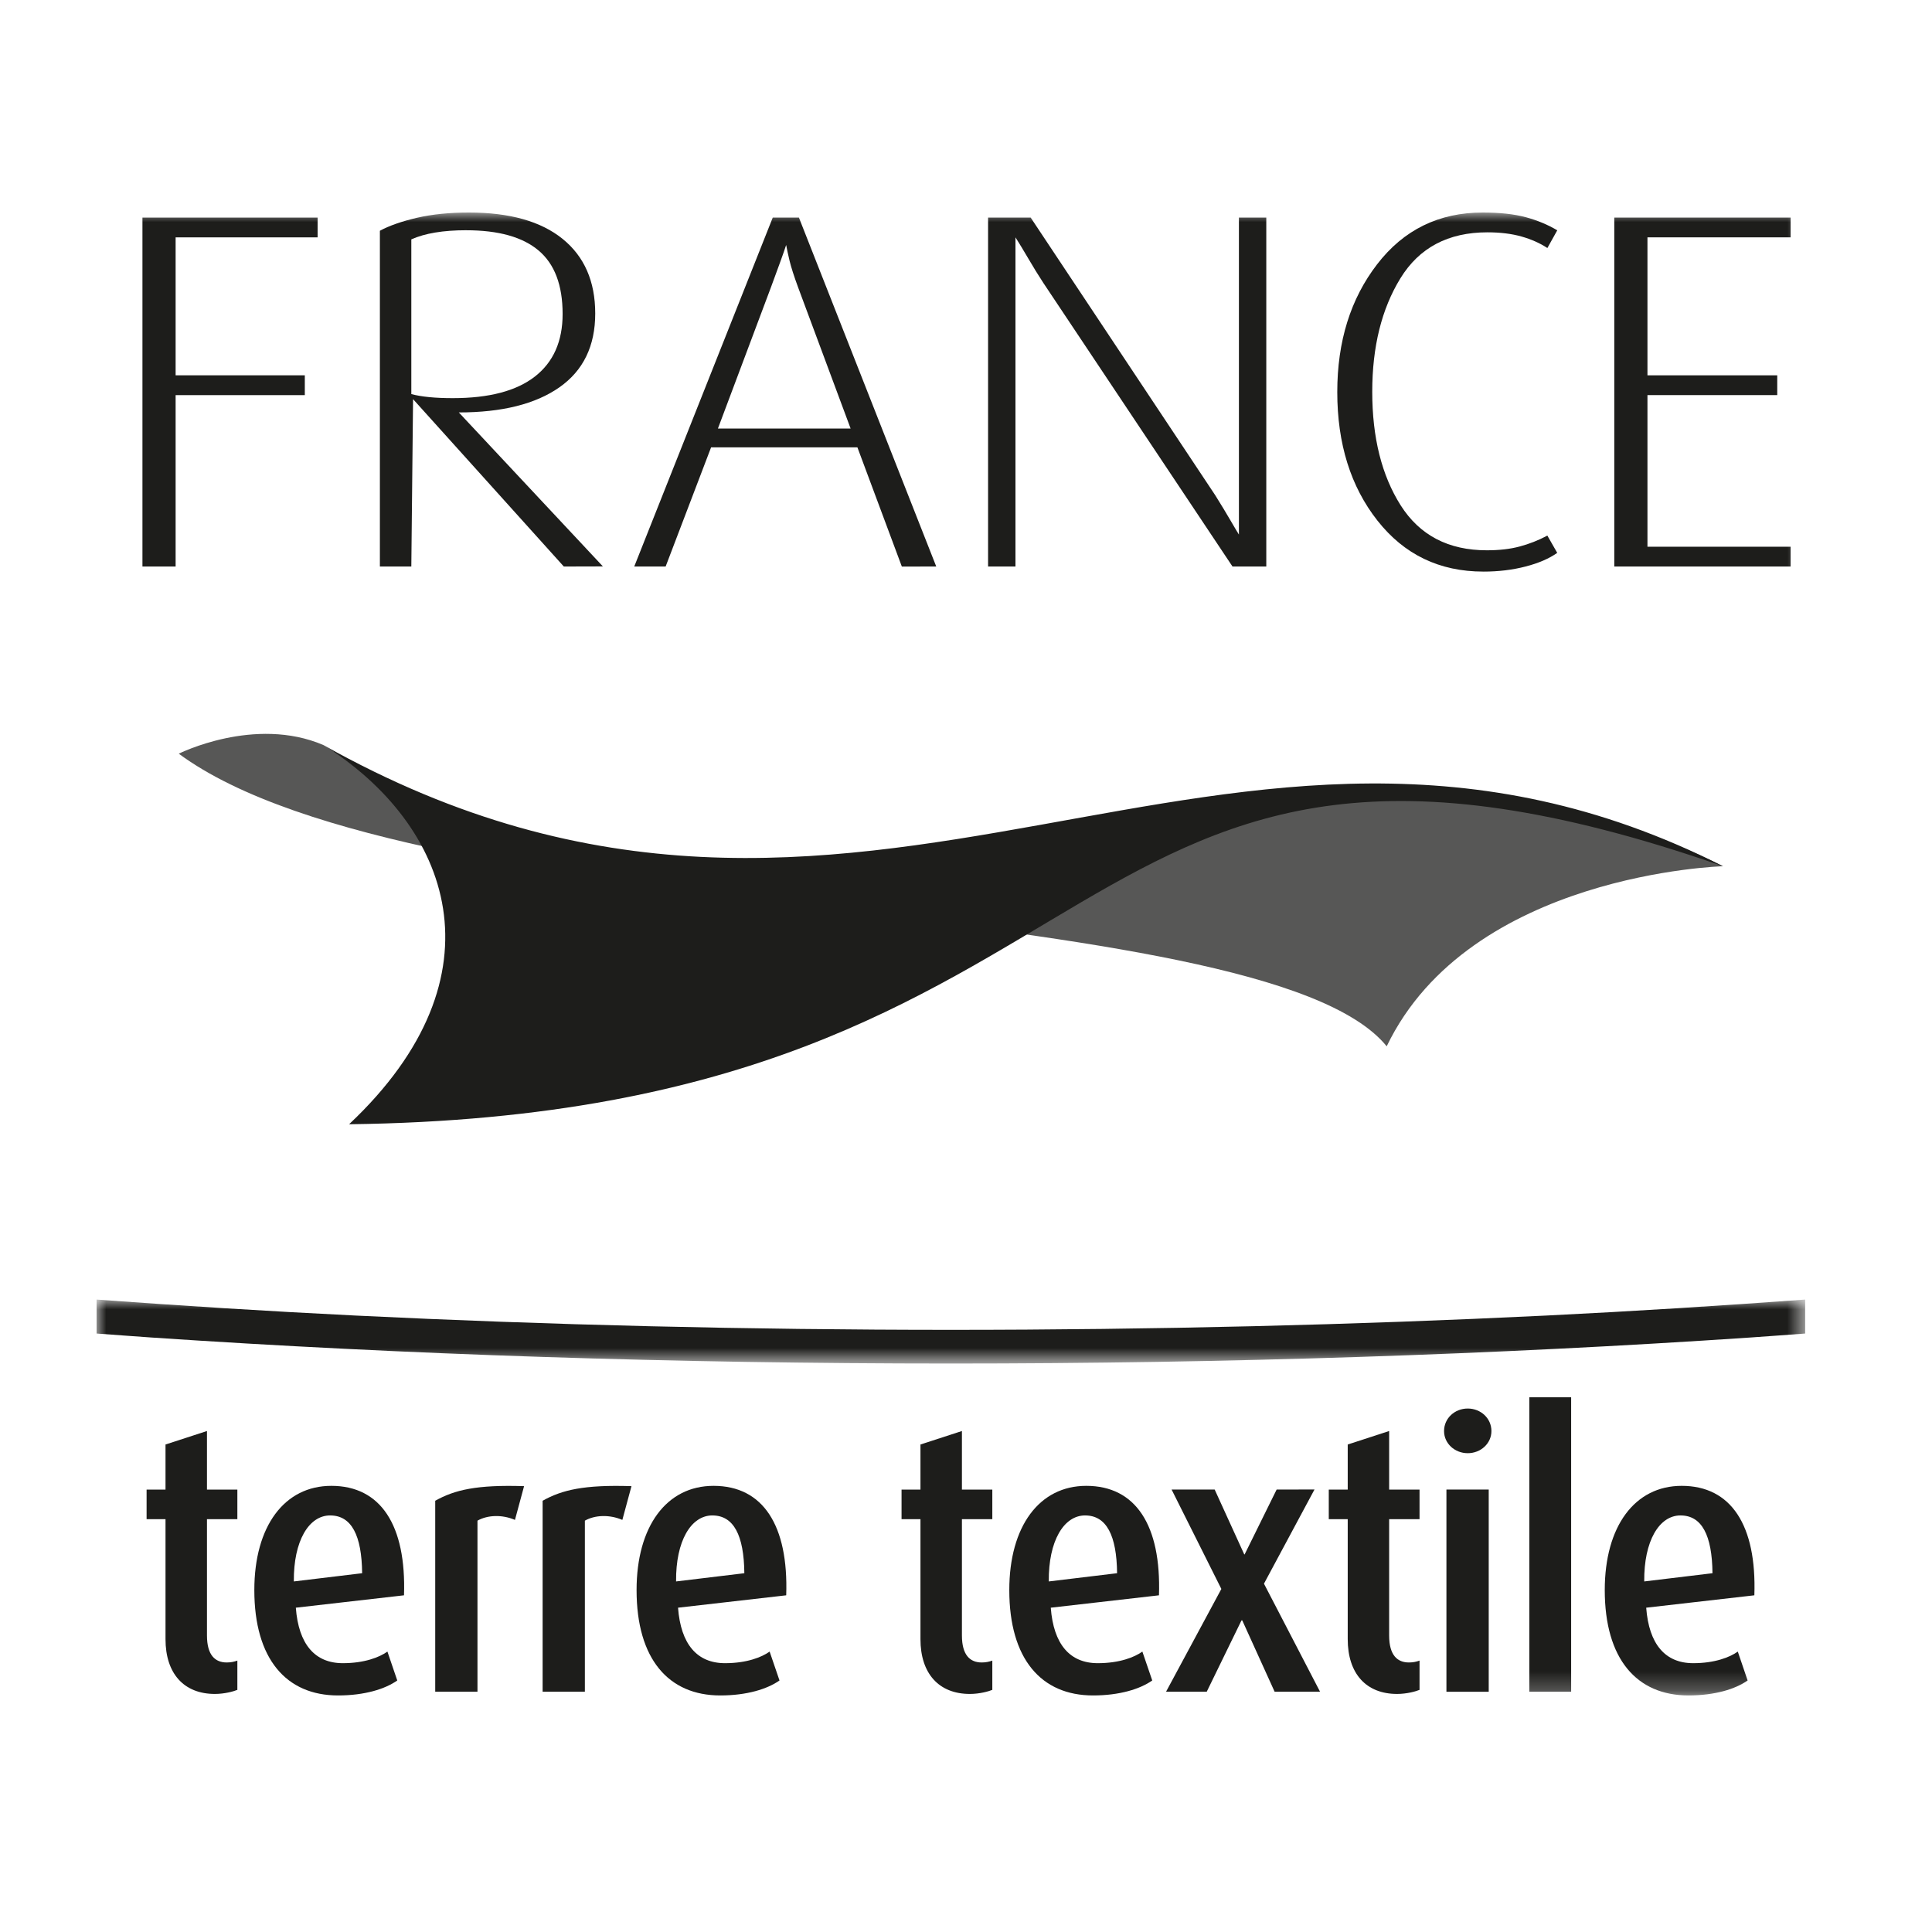
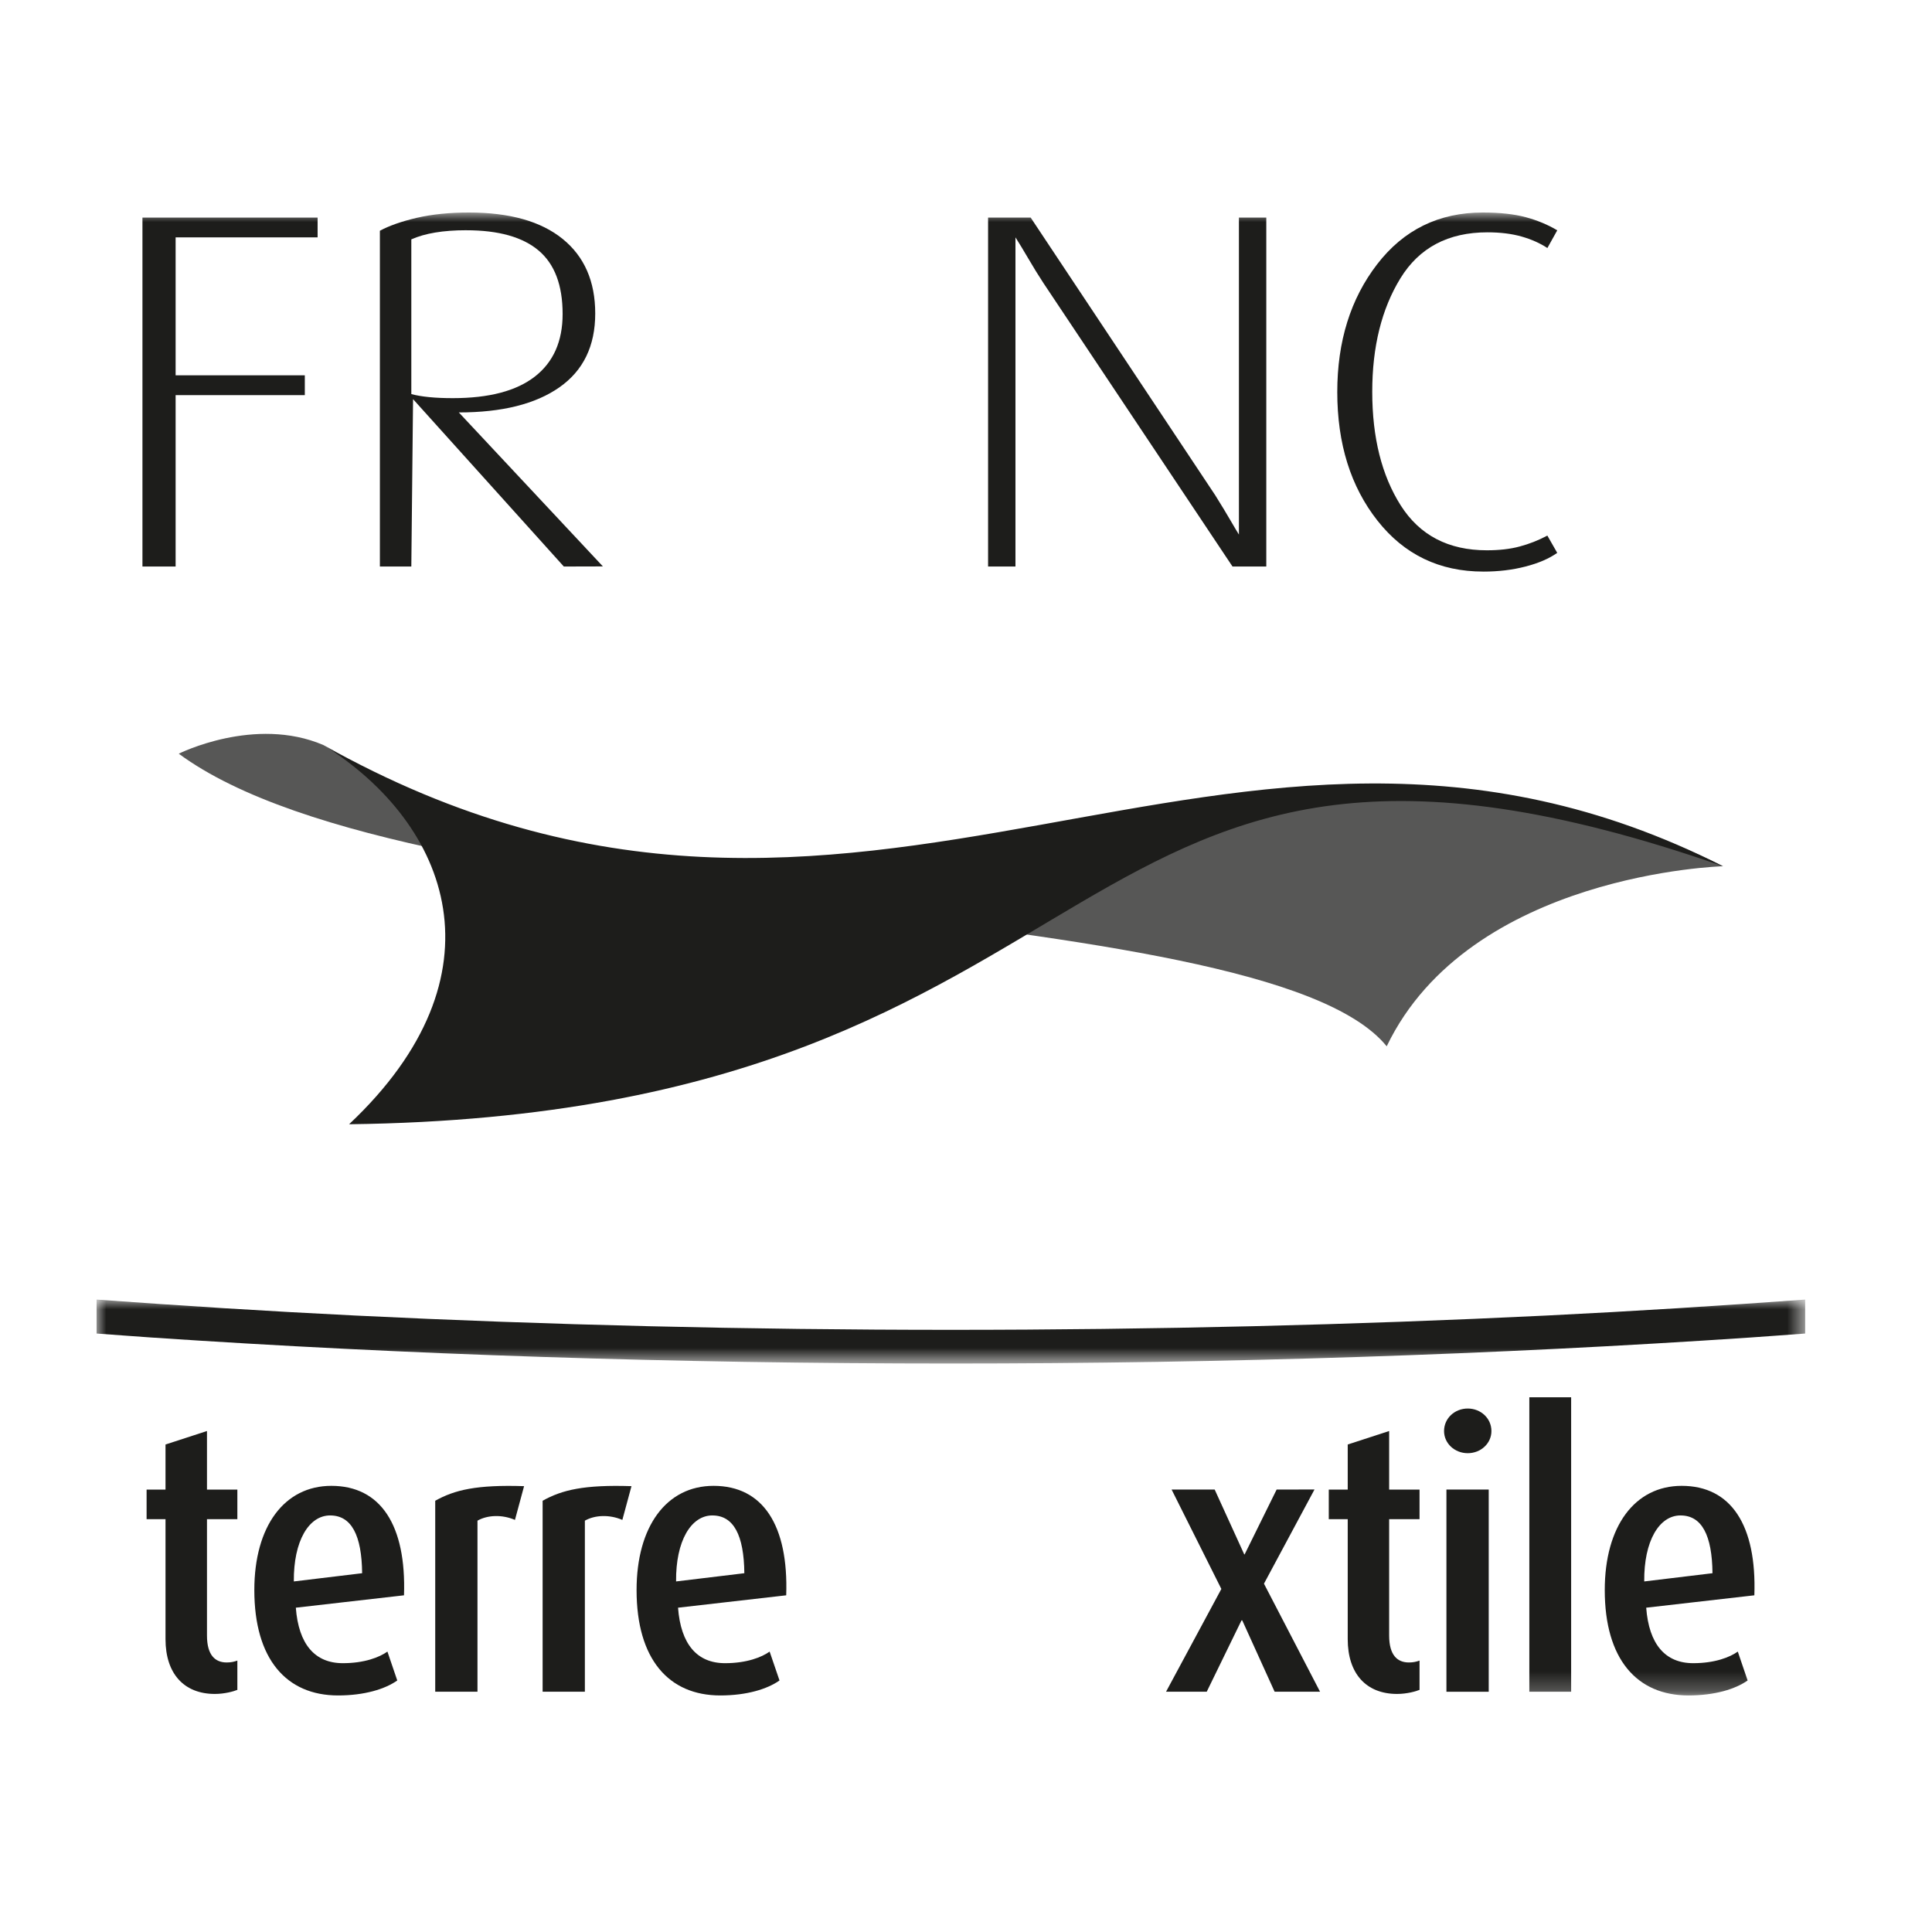
<svg xmlns="http://www.w3.org/2000/svg" xmlns:xlink="http://www.w3.org/1999/xlink" height="100" viewBox="0 0 100 100" width="100">
  <rect x="0" y="0" width="100" height="100" fill="#808080" stroke="none" />
  <defs>
    <path id="a" d="m0 0h100v100h-100z" />
    <mask id="b" fill="#fff">
      <use fill="#fff" fill-rule="evenodd" xlink:href="#a" />
    </mask>
    <mask id="c" fill="#fff">
      <path d="m0 .995h88.435v3.313h-88.435z" fill="#fff" fill-rule="evenodd" />
    </mask>
    <mask id="d" fill="#fff">
      <path d="m0 76.757h88.436v-76.756h-88.436z" fill="#fff" fill-rule="evenodd" />
    </mask>
  </defs>
  <g fill="none" fill-rule="evenodd">
    <use fill="#fff" xlink:href="#a" />
    <g mask="url(#b)">
      <g fill-rule="evenodd" transform="translate(5 11)">
        <g fill="#1d1d1b">
          <path d="m88.435 2.754v-1.758c-4.381.321-8.834.603-13.392.827-9.959.487-20.291.74-30.825.74-10.535 0-20.869-.252-30.825-.74-4.558-.224-9.013-.507-13.394-.827v1.758c.945.068 1.881.141 2.835.206 13.135.886 27.077 1.348 41.384 1.348s28.246-.462 41.384-1.348c.952-.064 1.89-.138 2.833-.206" mask="url(#c)" transform="translate(0 55.269)" />
          <path d="m6.121 76.678c-1.595 0-2.554-1.048-2.554-2.835v-6.212h-.979v-1.531h.979v-2.333l2.146-.698v3.032h1.573v1.531h-1.573v6.02c0 1.028.43 1.397 1.022 1.397.225 0 .387-.039.551-.097v1.515c-.184.077-.652.211-1.165.211" />
          <path d="m10.312 72.214c.142 1.886.981 2.872 2.432 2.872 1.123 0 1.899-.308 2.309-.6l.509 1.495c-.632.446-1.696.775-3.064.775-2.678 0-4.334-1.884-4.334-5.454 0-3.302 1.553-5.395 3.987-5.395 2.554 0 3.883 2.036 3.76 5.666zm1.778-4.776c-1.103 0-1.901 1.32-1.881 3.417l3.535-.426c-.02-1.963-.551-2.99-1.654-2.99z" />
          <path d="m21.654 67.67c-.675-.29-1.429-.252-1.94.039v8.853h-2.187v-9.883c1.001-.562 2.147-.836 4.599-.756z" />
          <path d="m27.213 67.67c-.673-.29-1.431-.252-1.94.039v8.853h-2.187v-9.883c1.001-.562 2.147-.836 4.599-.756z" />
          <path d="m30.095 72.214c.142 1.886.981 2.872 2.432 2.872 1.123 0 1.899-.308 2.309-.6l.511 1.495c-.634.446-1.697.775-3.065.775-2.677 0-4.333-1.884-4.333-5.454 0-3.302 1.553-5.395 3.985-5.395 2.554 0 3.883 2.036 3.76 5.666zm1.778-4.776c-1.103 0-1.901 1.32-1.879 3.417l3.533-.426c-.02-1.963-.551-2.99-1.654-2.99z" />
-           <path d="m45.199 76.678c-1.597 0-2.556-1.048-2.556-2.835v-6.212h-.979v-1.531h.979v-2.333l2.146-.698v3.032h1.573v1.531h-1.573v6.02c0 1.028.43 1.397 1.024 1.397.223 0 .387-.039.549-.097v1.515c-.184.077-.652.211-1.163.211" />
-           <path d="m49.388 72.214c.142 1.886.981 2.872 2.432 2.872 1.125 0 1.901-.308 2.309-.6l.511 1.495c-.634.446-1.696.775-3.065.775-2.678 0-4.334-1.884-4.334-5.454 0-3.302 1.555-5.395 3.985-5.395 2.556 0 3.884 2.036 3.762 5.666zm1.778-4.776c-1.103 0-1.901 1.32-1.881 3.417l3.535-.426c-.02-1.963-.553-2.99-1.654-2.99z" />
          <path d="m61.079 66.098-1.658 3.359h-.018l-1.532-3.359h-2.23l2.576 5.146-2.862 5.318h2.106l1.798-3.689h.041l1.674 3.689h2.351l-2.902-5.591 2.615-4.874z" />
          <path d="m67.312 76.678c-1.597 0-2.554-1.048-2.554-2.835v-6.212h-.981v-1.531h.981v-2.333l2.144-.698v3.032h1.573v1.531h-1.573v6.02c0 1.028.43 1.397 1.024 1.397.223 0 .387-.039.549-.097v1.515c-.184.077-.652.211-1.163.211" />
          <path d="m70.97 64.217c-.675 0-1.226-.505-1.226-1.146 0-.661.551-1.166 1.226-1.166s1.226.505 1.226 1.166c0 .641-.551 1.146-1.226 1.146zm-1.103 12.349h2.189v-10.467h-2.189z" />
          <path d="m74.158 76.564h2.164v-15.241h-2.164z" mask="url(#d)" />
          <path d="m80.207 72.214c.142 1.886.981 2.872 2.432 2.872 1.123 0 1.899-.308 2.309-.6l.508 1.495c-.632.446-1.694.775-3.06.775-2.678 0-4.334-1.884-4.334-5.454 0-3.302 1.553-5.395 3.983-5.395 2.554 0 3.886 2.036 3.76 5.666zm1.777-4.776c-1.103 0-1.899 1.32-1.879 3.417l3.533-.426c-.02-1.963-.549-2.99-1.654-2.99z" mask="url(#d)" />
          <path d="m2.373.262v18.061h1.717v-8.871h6.687v-1.026h-6.687v-7.14h7.349v-1.024z" mask="url(#d)" />
          <path d="m24.183 18.323-7.803-8.663-.09 8.663h-1.627v-17.379c.482-.261 1.12-.485 1.913-.67.792-.183 1.69-.274 2.695-.274 2.11 0 3.726.455 4.851 1.366 1.123.91 1.687 2.197 1.687 3.861 0 1.68-.617 2.955-1.854 3.821-1.238.867-2.972 1.3-5.206 1.3l7.457 7.97zm-5.051-17.406c-1.19 0-2.137.158-2.842.473v8.008c.524.14 1.24.21 2.147.21 1.876 0 3.29-.372 4.246-1.116.959-.745 1.438-1.825 1.438-3.241 0-1.488-.412-2.582-1.24-3.282-.826-.7-2.077-1.051-3.749-1.051z" mask="url(#d)" />
-           <path d="m41.679 18.325-2.3-6.171h-7.573l-2.353 6.169h-1.625l7.169-18.061h1.355l7.108 18.061zm-5.364-14.437c-.22-.596-.367-1.06-.448-1.393-.079-.333-.137-.603-.176-.815-.061.193-.162.482-.302.867-.139.385-.299.822-.481 1.313l-2.749 7.322h6.869z" mask="url(#d)" />
          <path d="m58.794 18.323-9.788-14.675c-.263-.401-.524-.826-.785-1.273-.261-.446-.481-.808-.661-1.089v1.012 1.377 14.648h-1.417v-18.061l2.203-.002 9.558 14.379c.319.51.581.945.79 1.305.209.358.353.602.432.725v-.775-.879-.446-14.308h1.417v18.061z" mask="url(#d)" />
          <path d="m71.777 18.585c-2.27 0-4.095-.879-5.481-2.639-1.384-1.758-2.079-3.975-2.079-6.654 0-2.623.688-4.828 2.063-6.613 1.375-1.787 3.2-2.679 5.467-2.679.886 0 1.629.082 2.232.244.601.163 1.141.389 1.624.677l-.511.917c-.382-.252-.83-.451-1.339-.596-.513-.145-1.102-.217-1.764-.217-2.029 0-3.53.793-4.504 2.38s-1.458 3.546-1.458 5.875c0 2.367.49 4.326 1.472 5.877.985 1.551 2.471 2.326 4.46 2.326.643 0 1.21-.064 1.701-.197.491-.131.968-.317 1.431-.564l.511.894c-.418.297-.968.534-1.64.707-.675.175-1.399.263-2.185.263" mask="url(#d)" />
-           <path d="m78.555.262v18.061h9.128v-1.024h-7.411v-7.849h6.718v-1.024h-6.718v-7.14h7.411v-1.024z" mask="url(#d)" />
        </g>
        <path d="m66.776 43.157c-6.475-7.978-50.137-6.004-62.523-15.146 0 0 3.929-1.972 7.486-.448 26.023 16.582 46.611-6.541 72.446 6.273 0 0-13.104.36-17.41 9.321" fill="#575756" mask="url(#d)" />
        <path d="m11.739 27.563c6.556 4.106 9.517 11.921 1.33 19.628 41.346-.516 35.921-25.632 71.116-13.353-25.834-13.086-44.383 9.485-72.446-6.275" fill="#1d1d1b" mask="url(#d)" />
      </g>
    </g>
  </g>
</svg>